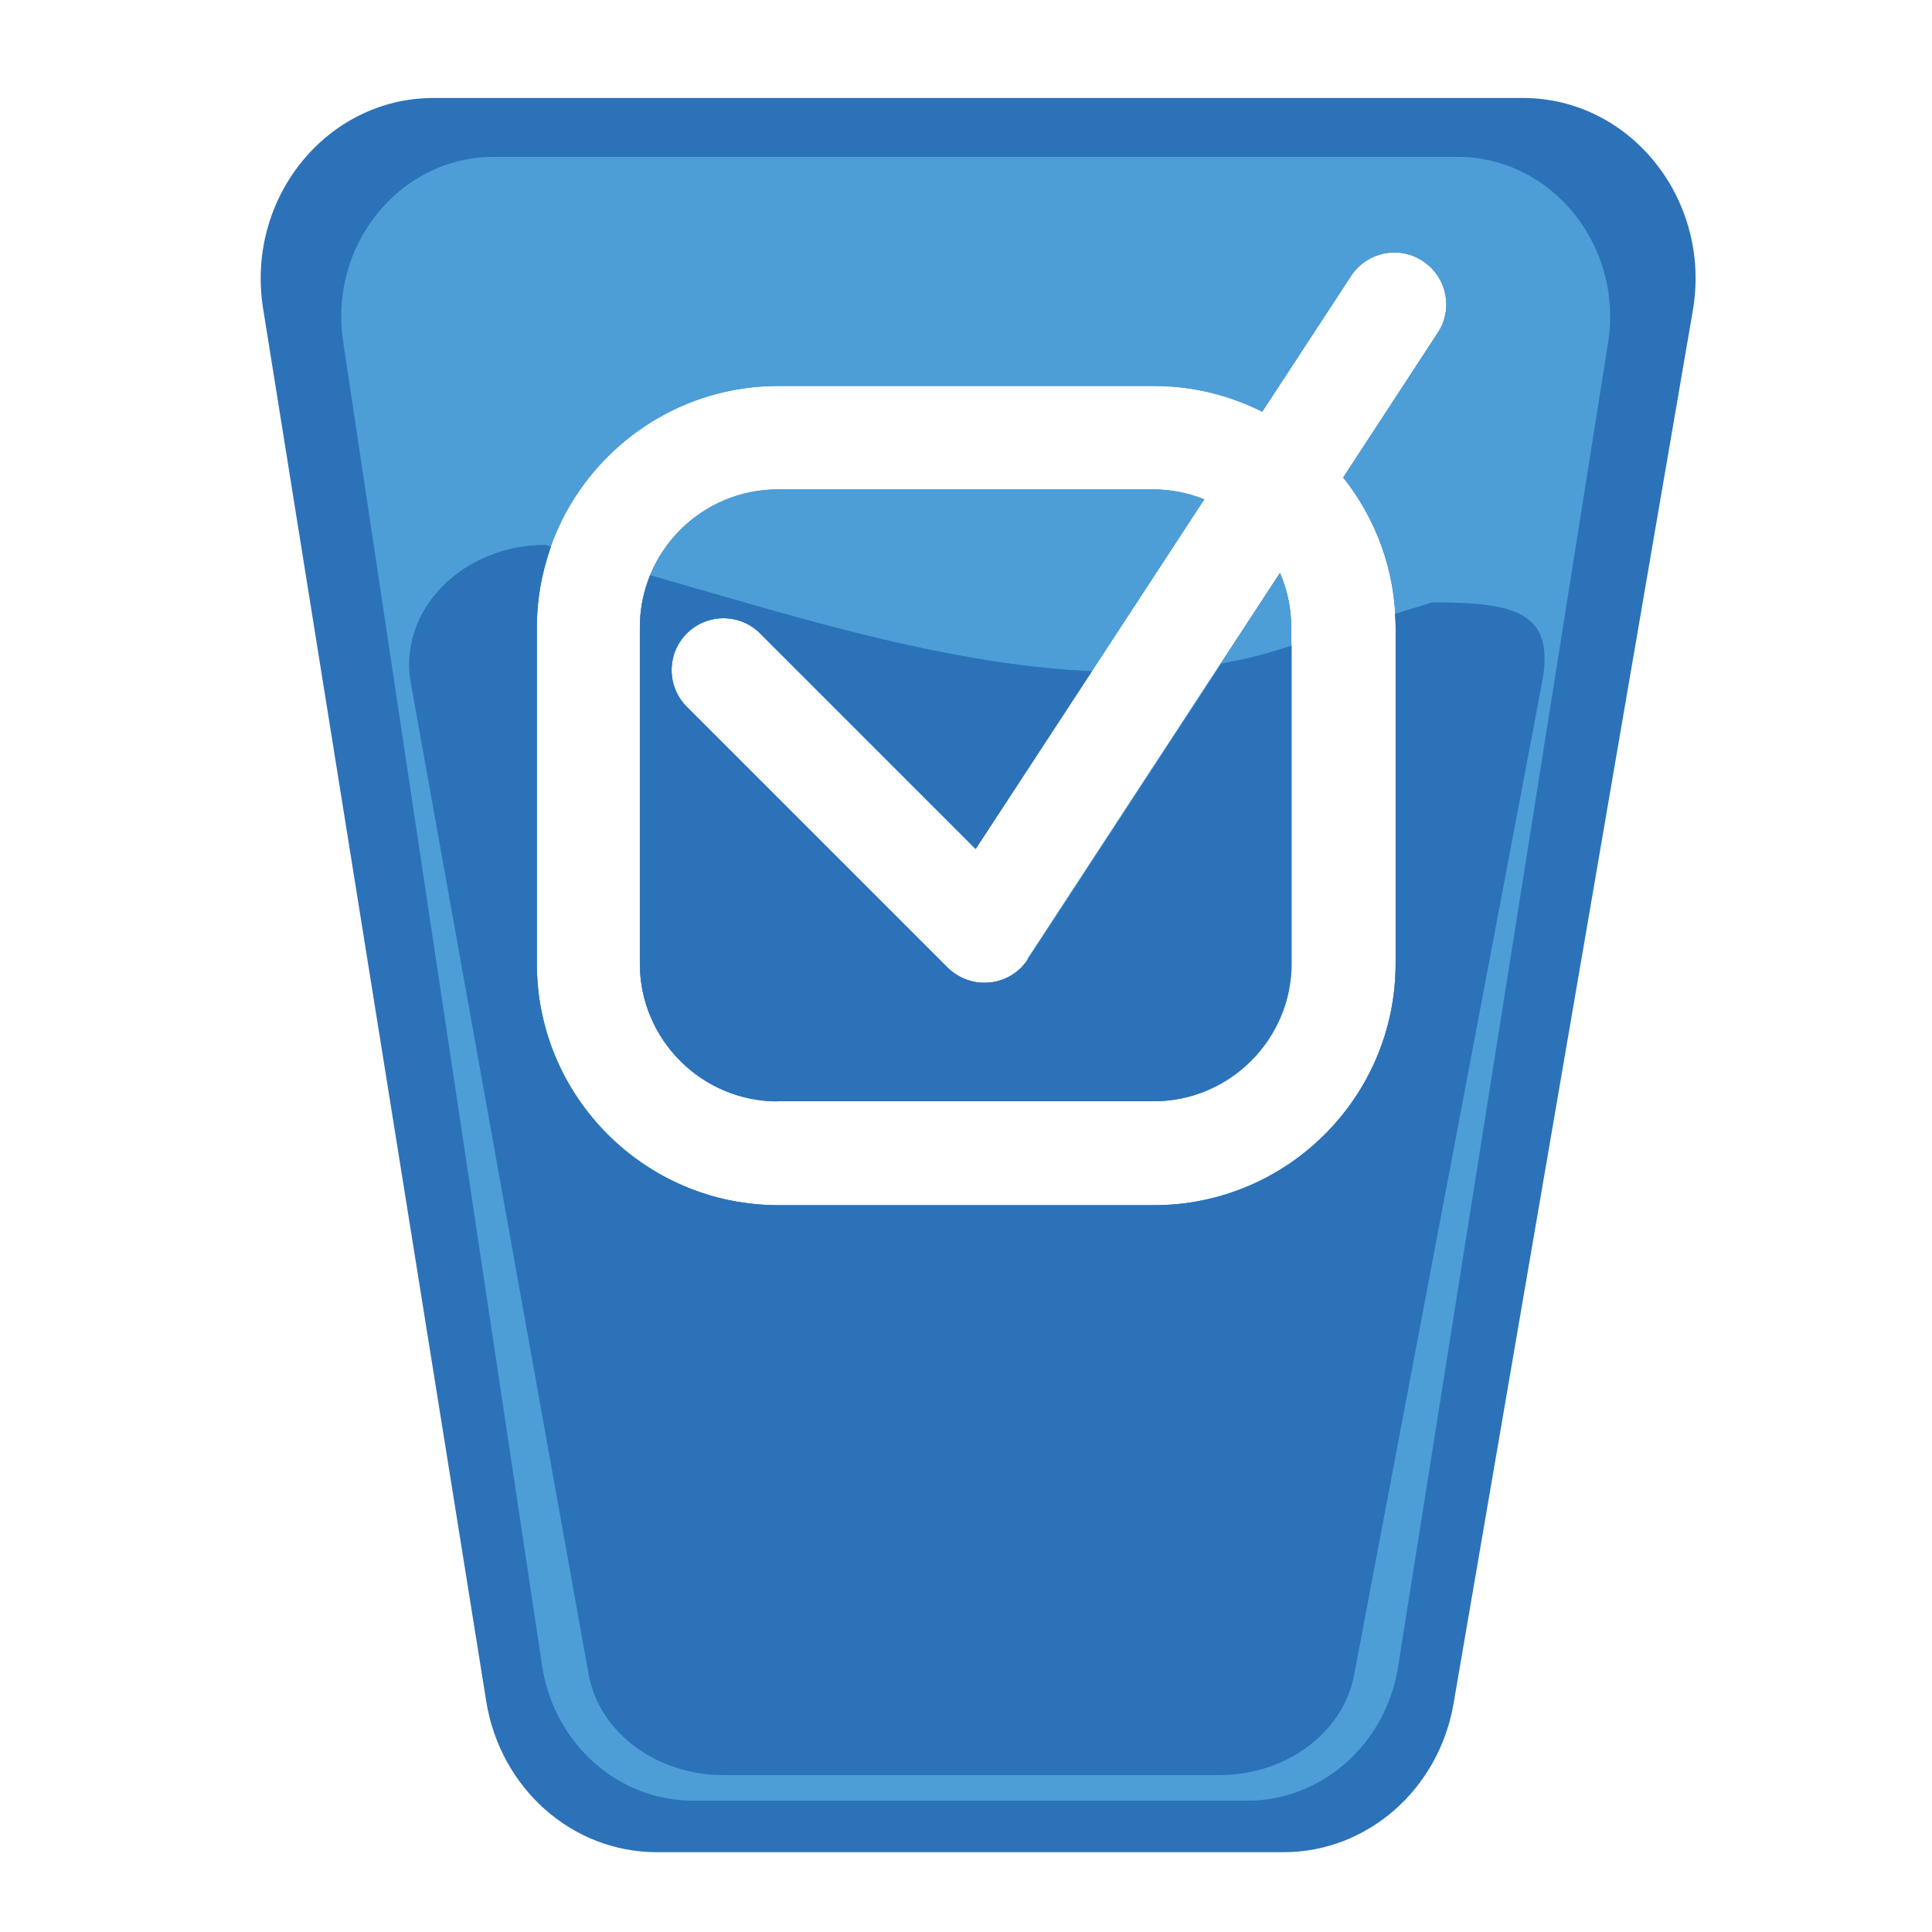
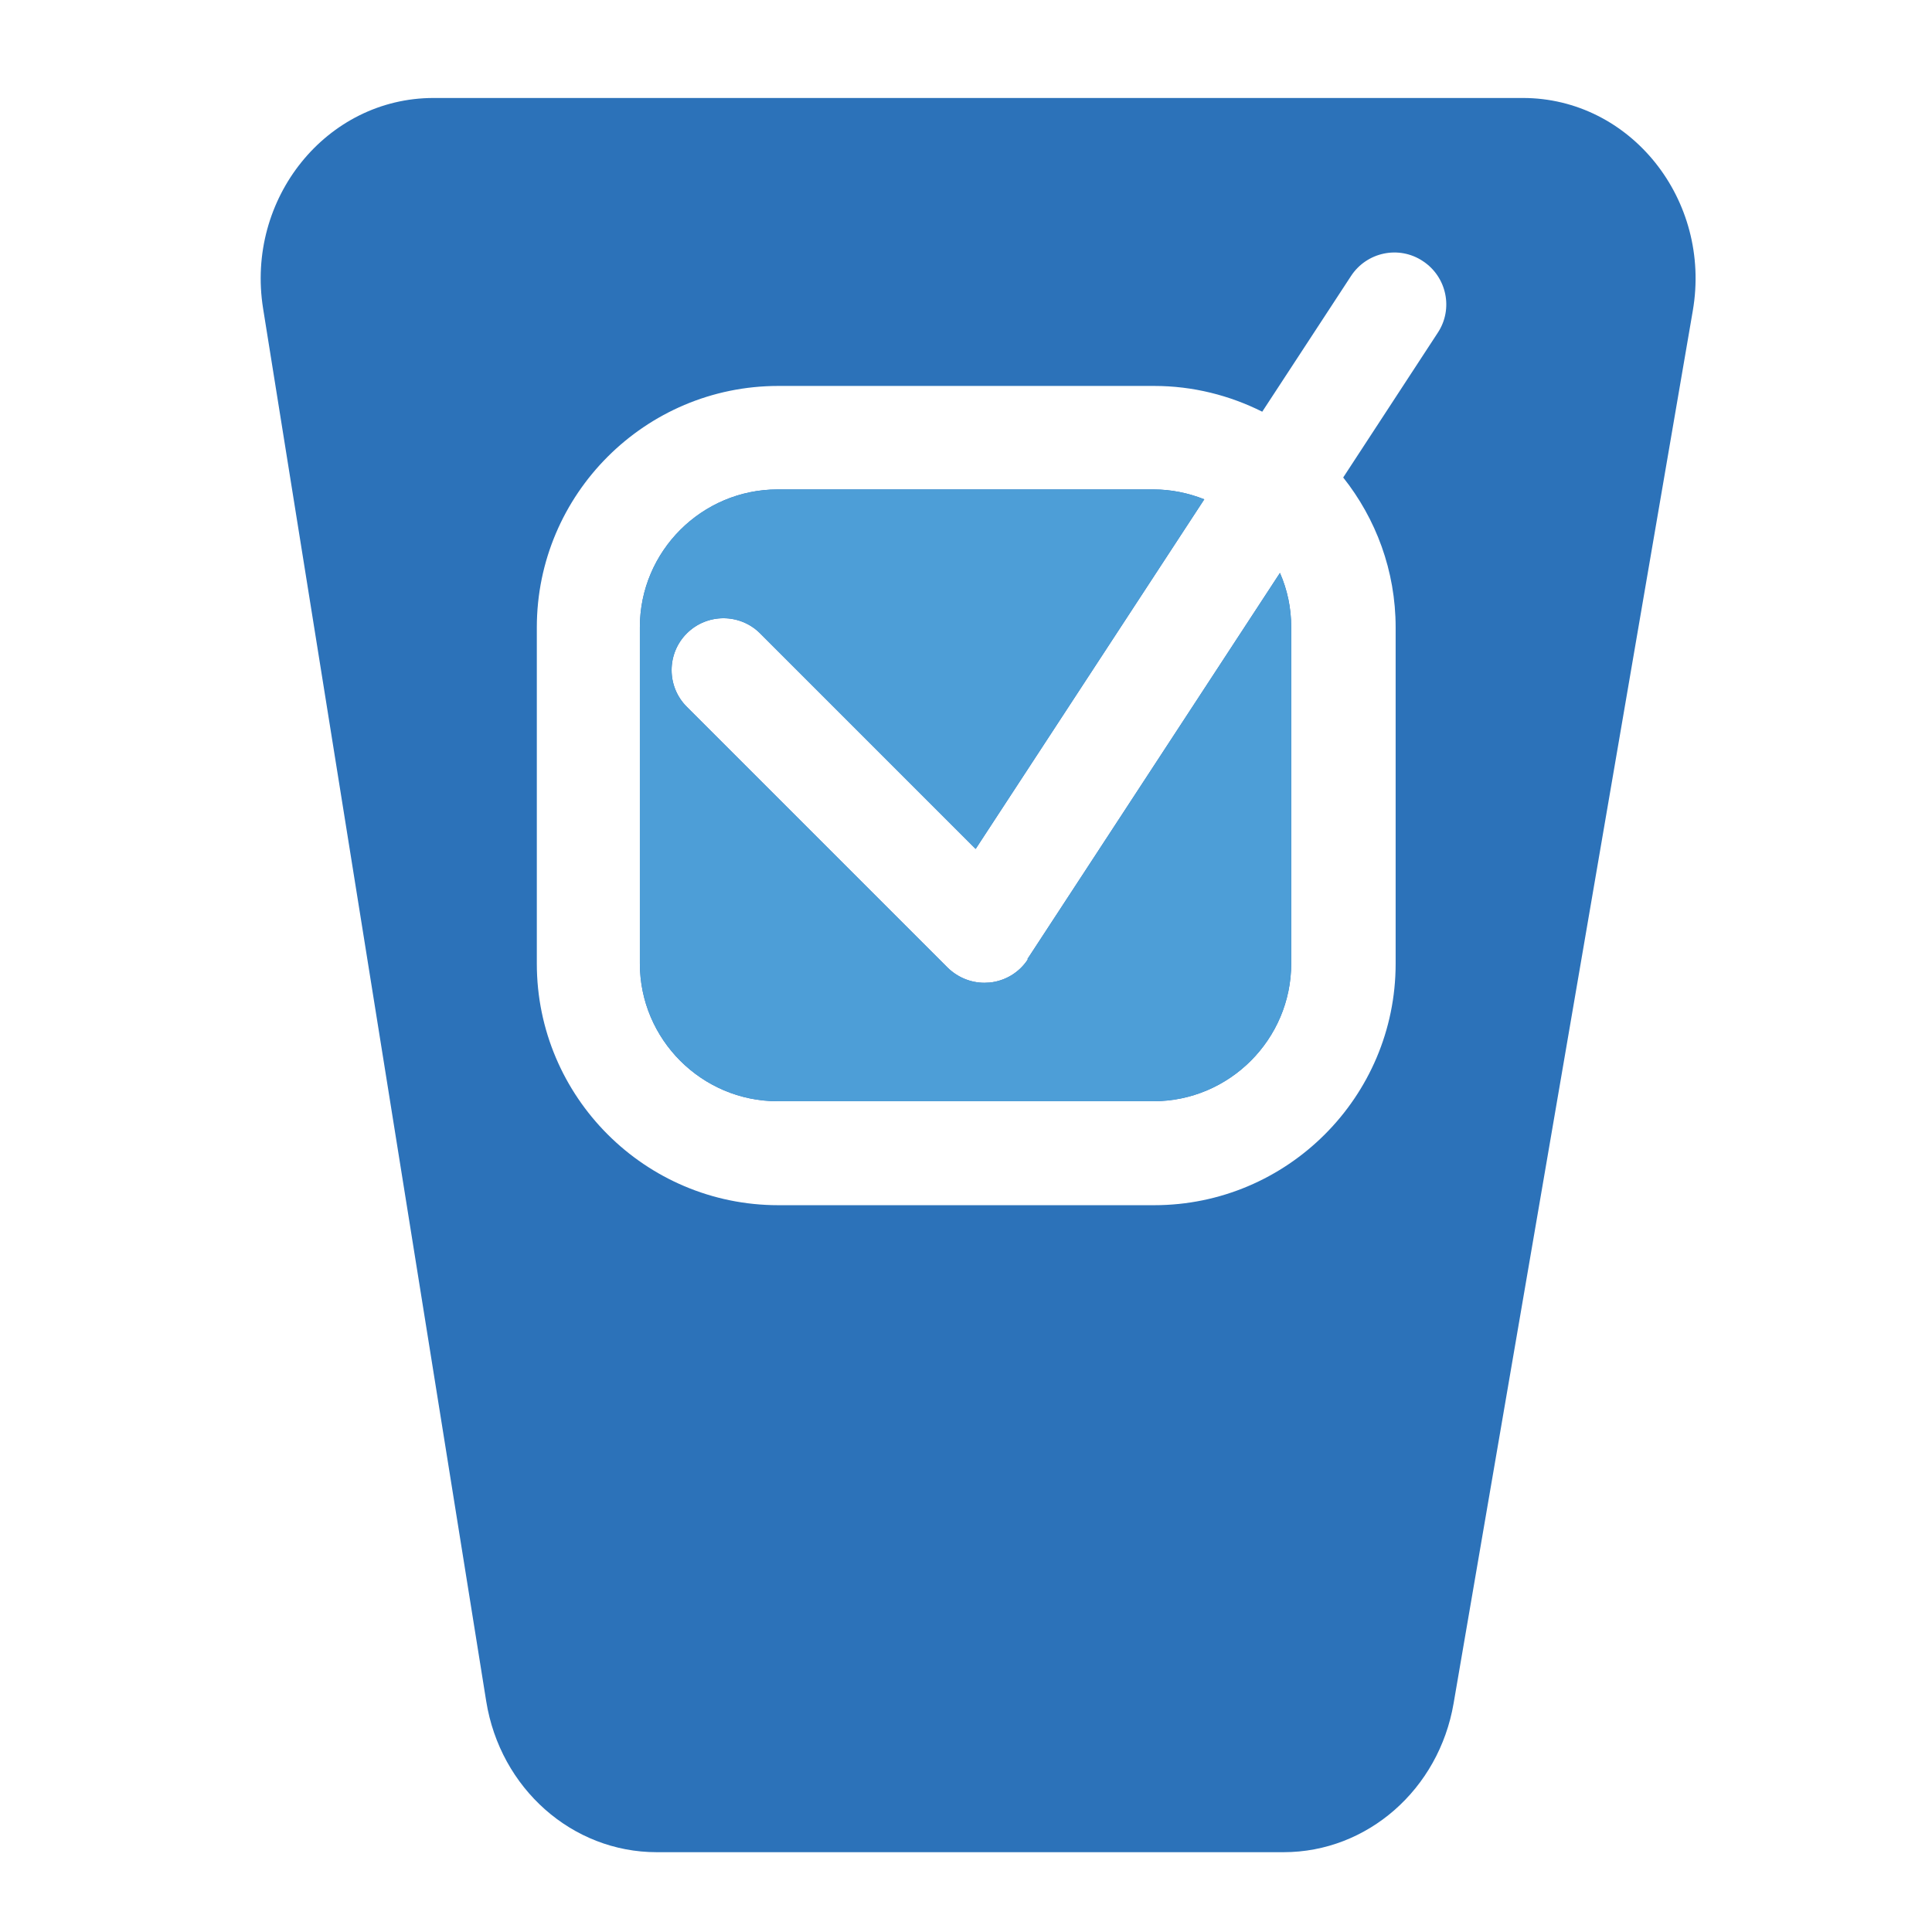
<svg xmlns="http://www.w3.org/2000/svg" id="Layer_1" viewBox="0 0 84 84">
  <defs>
    <style>.cls-1{fill:#2c72b9;}.cls-1,.cls-2{stroke-width:0px;}.cls-2{fill:#4d9ed7;}</style>
  </defs>
  <path class="cls-1" d="M66.21,4.26H18.85c-4.65,0-8.18,4.37-7.41,9.16l9.7,60.55c.61,3.79,3.74,6.56,7.41,6.56h27.26c3.64,0,6.75-2.73,7.39-6.47l10.4-60.55c.83-4.82-2.71-9.25-7.39-9.25ZM62.51,14.47l-4.11,6.29c1.42,1.79,2.28,4.05,2.28,6.52v14.62c0,5.79-4.71,10.5-10.5,10.5h-16.34c-5.79,0-10.5-4.71-10.5-10.5v-14.62c0-5.79,4.71-10.5,10.5-10.5h16.34c1.69,0,3.28.41,4.7,1.12l3.86-5.9c.68-1.04,2.08-1.34,3.12-.65,1.04.68,1.34,2.08.65,3.12Z" />
  <path class="cls-1" d="M44.69,41.71c-.37.57-.98.94-1.66,1.01-.08,0-.16.01-.23.01-.6,0-1.17-.24-1.6-.66l-11.34-11.34c-.88-.88-.88-2.31,0-3.19.88-.88,2.31-.88,3.19,0l9.37,9.37,9.94-15.2c-.68-.27-1.43-.43-2.21-.43h-16.34c-3.3,0-5.99,2.69-5.99,5.99v14.62c0,3.3,2.69,5.99,5.99,5.99h16.34c3.3,0,5.99-2.69,5.99-5.99v-14.62c0-.84-.17-1.63-.49-2.36l-10.98,16.79Z" />
-   <path class="cls-2" d="M63.36,6.82H21.48c-4.11,0-7.23,3.86-6.55,8.1l8.65,57.57c.54,3.35,3.31,5.8,6.55,5.8h24.1c3.21,0,5.97-2.41,6.54-5.72l9.13-57.57c.73-4.26-2.4-8.18-6.54-8.18ZM62.51,14.47l-4.11,6.29c1.42,1.79,2.28,4.05,2.28,6.52v14.62c0,5.79-4.71,10.5-10.5,10.5h-16.34c-5.79,0-10.5-4.71-10.5-10.5v-14.62c0-5.79,4.71-10.5,10.5-10.5h16.34c1.69,0,3.28.41,4.7,1.12l3.86-5.9c.68-1.04,2.08-1.34,3.12-.65,1.04.68,1.34,2.08.65,3.12Z" />
  <path class="cls-2" d="M44.69,41.71c-.37.57-.98.94-1.66,1.01-.08,0-.16.01-.23.01-.6,0-1.17-.24-1.6-.66l-11.34-11.34c-.88-.88-.88-2.31,0-3.19.88-.88,2.31-.88,3.19,0l9.37,9.37,9.94-15.2c-.68-.27-1.43-.43-2.21-.43h-16.34c-3.3,0-5.99,2.69-5.99,5.99v14.62c0,3.3,2.69,5.99,5.99,5.99h16.34c3.3,0,5.99-2.69,5.99-5.99v-14.62c0-.84-.17-1.63-.49-2.36l-10.98,16.79Z" />
-   <path class="cls-1" d="M62.24,26.2l-1.59.49c.01.2.03.39.03.59v14.62c0,5.79-4.71,10.5-10.5,10.5h-16.34c-5.79,0-10.5-4.71-10.5-10.5v-14.62c0-1.24.23-2.42.62-3.52l-.23-.07c-3.67,0-6.46,2.89-5.86,6.06l7.73,43.09c.48,2.51,2.96,4.34,5.86,4.34h21.55c2.87,0,5.34-1.8,5.85-4.28l8.16-43.09c.65-3.19-1.06-3.62-4.76-3.62Z" />
-   <path class="cls-1" d="M33.83,47.88h16.34c3.3,0,5.99-2.69,5.99-5.99v-13.82l-.74.23c-.75.23-1.53.41-2.32.55l-8.41,12.86c-.37.57-.98.94-1.66,1.01-.08,0-.16.01-.23.01-.6,0-1.17-.24-1.6-.66l-11.34-11.34c-.88-.88-.88-2.31,0-3.19.88-.88,2.31-.88,3.19,0l9.37,9.37,5.06-7.73c-5.31-.23-10.84-1.76-15.7-3.16l-3.51-1.01c-.29.7-.45,1.47-.45,2.27v14.62c0,3.3,2.69,5.99,5.99,5.99Z" />
</svg>